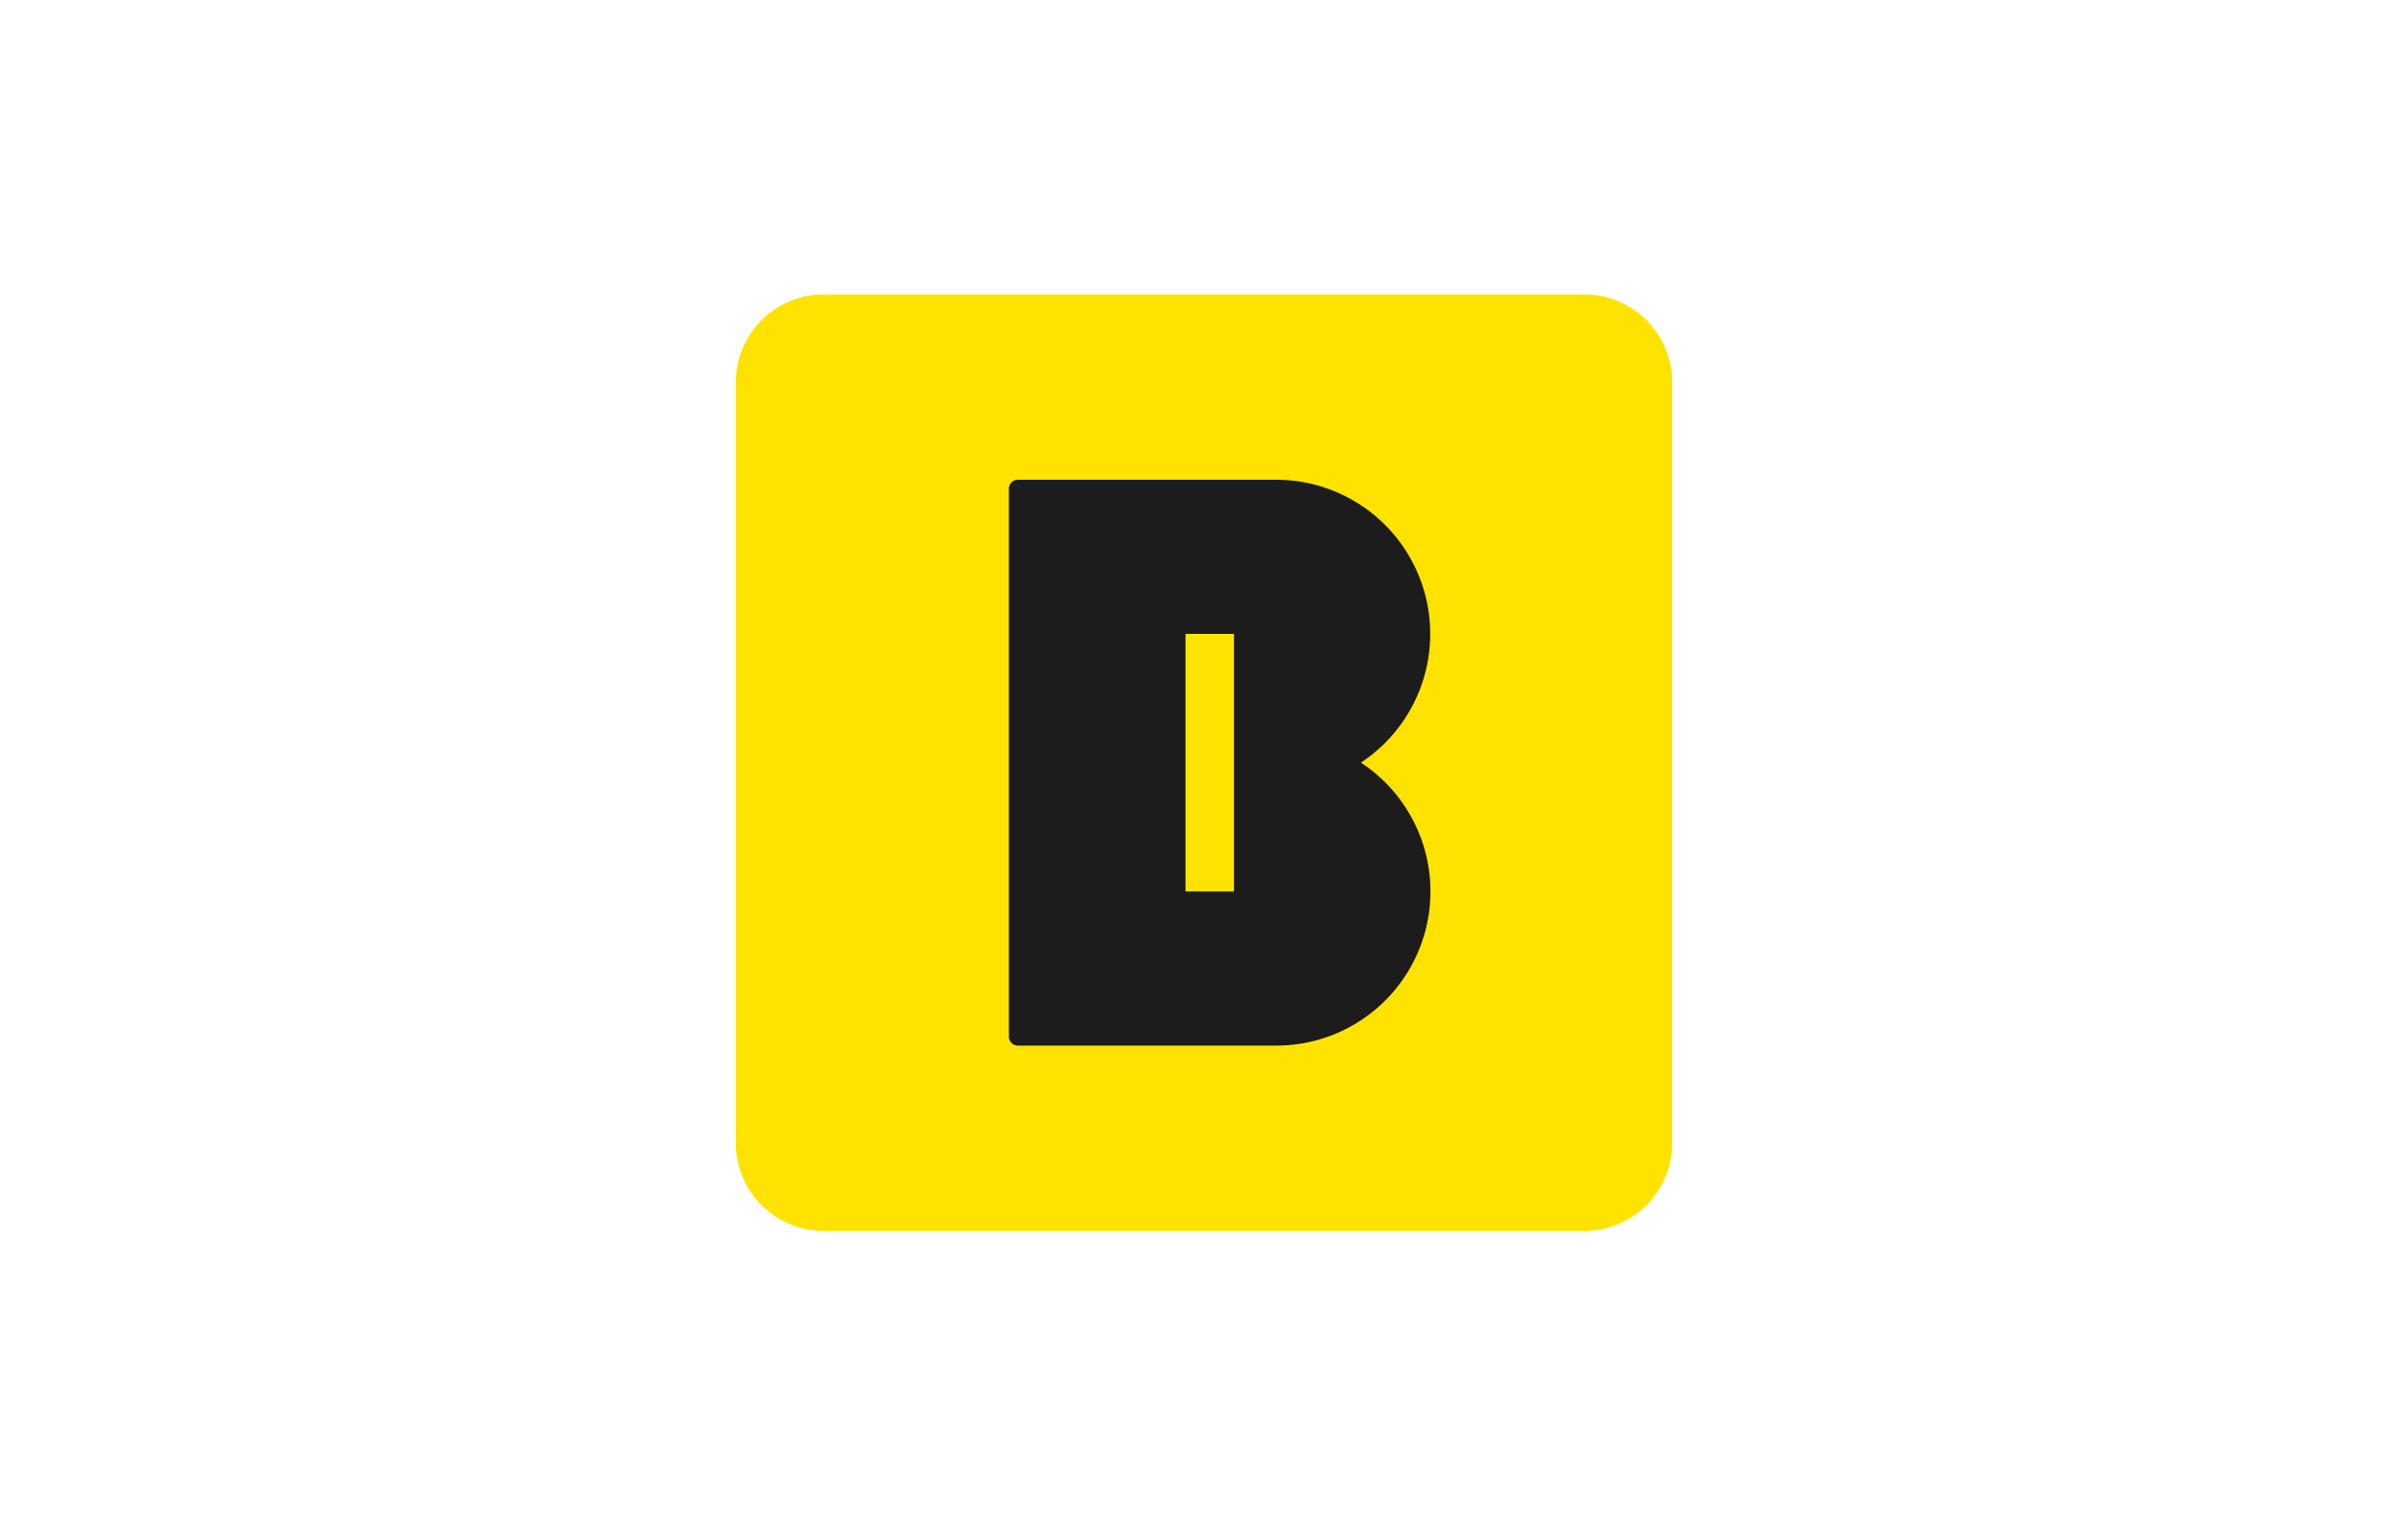
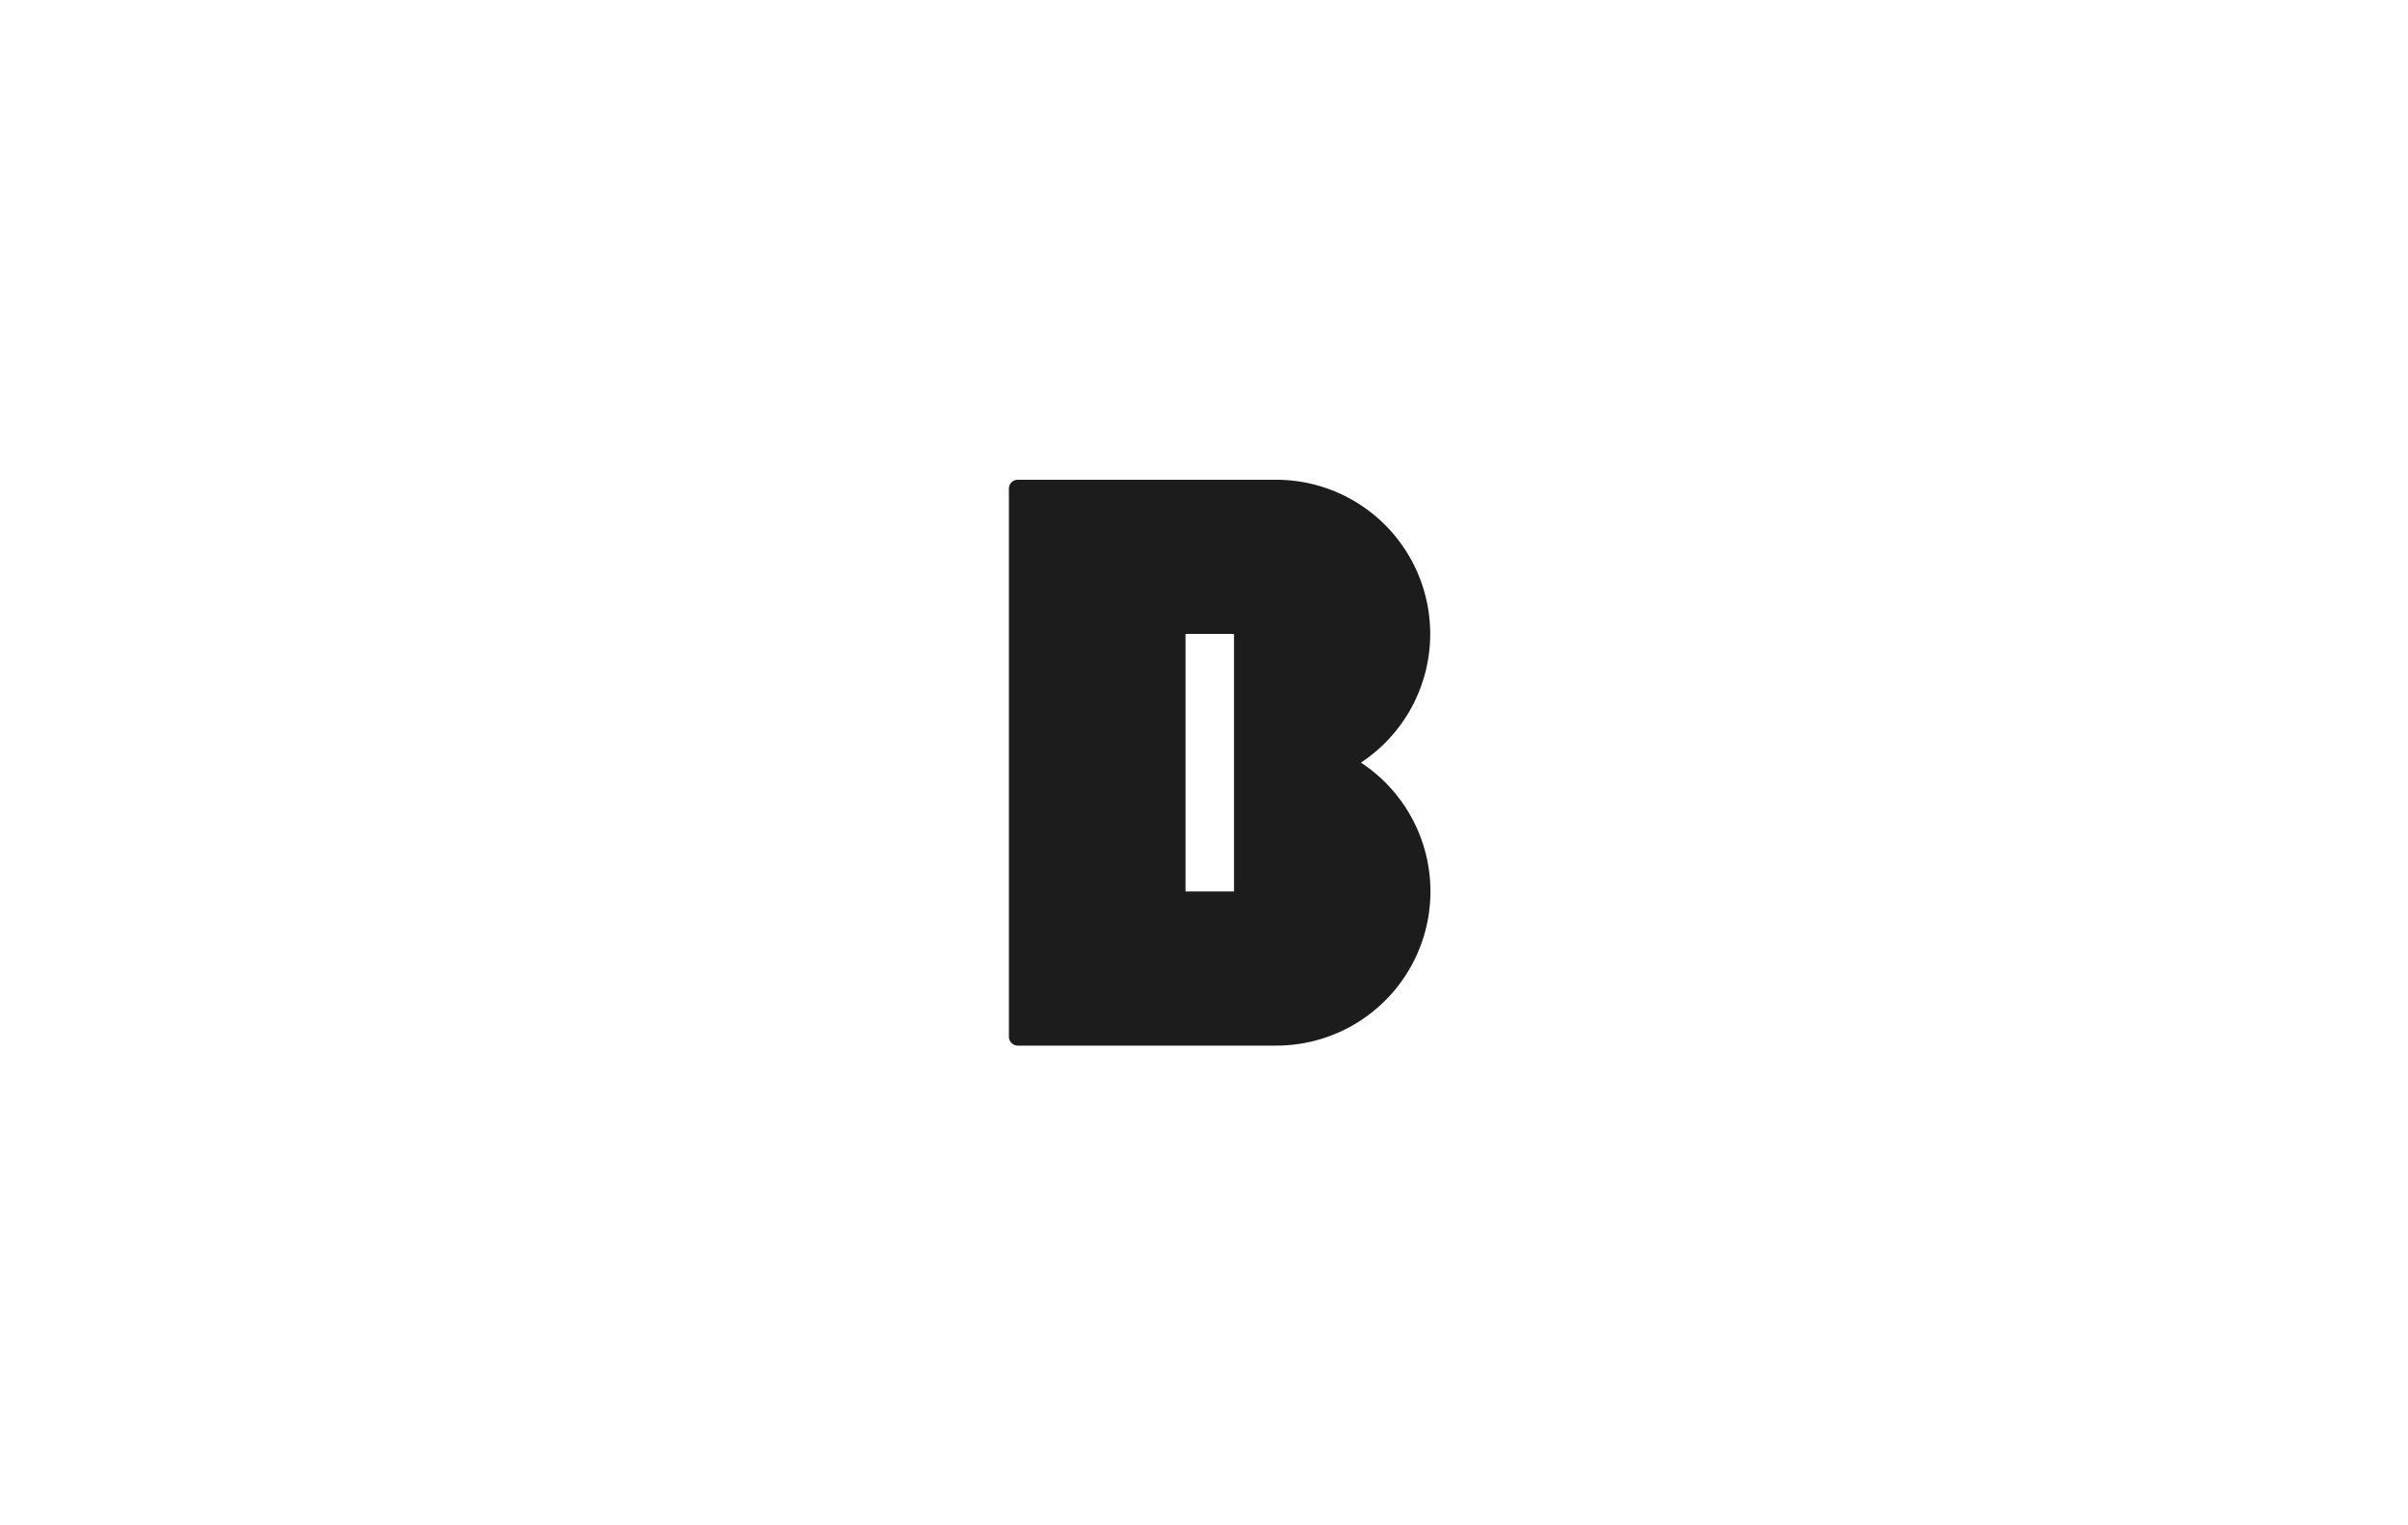
<svg xmlns="http://www.w3.org/2000/svg" id="图层_1" data-name="图层 1" viewBox="0 0 510.24 323.15">
  <title>kaokaobank</title>
-   <path d="M335.7,260.79H174.53a18.63,18.63,0,0,1-18.62-18.63V81a18.62,18.62,0,0,1,18.62-18.63H335.7A18.63,18.63,0,0,1,354.33,81V242.16a18.64,18.64,0,0,1-18.63,18.63" style="fill:#ffe300" />
  <path d="M261.48,188.86H251.2V134.29h10.28Zm26.87-27.28a32.66,32.66,0,0,0-18-59.94H215.67a1.88,1.88,0,0,0-1.89,1.89V219.62a1.89,1.89,0,0,0,1.89,1.9H270.4a32.66,32.66,0,0,0,18-59.94" style="fill:#1c1c1c" />
</svg>